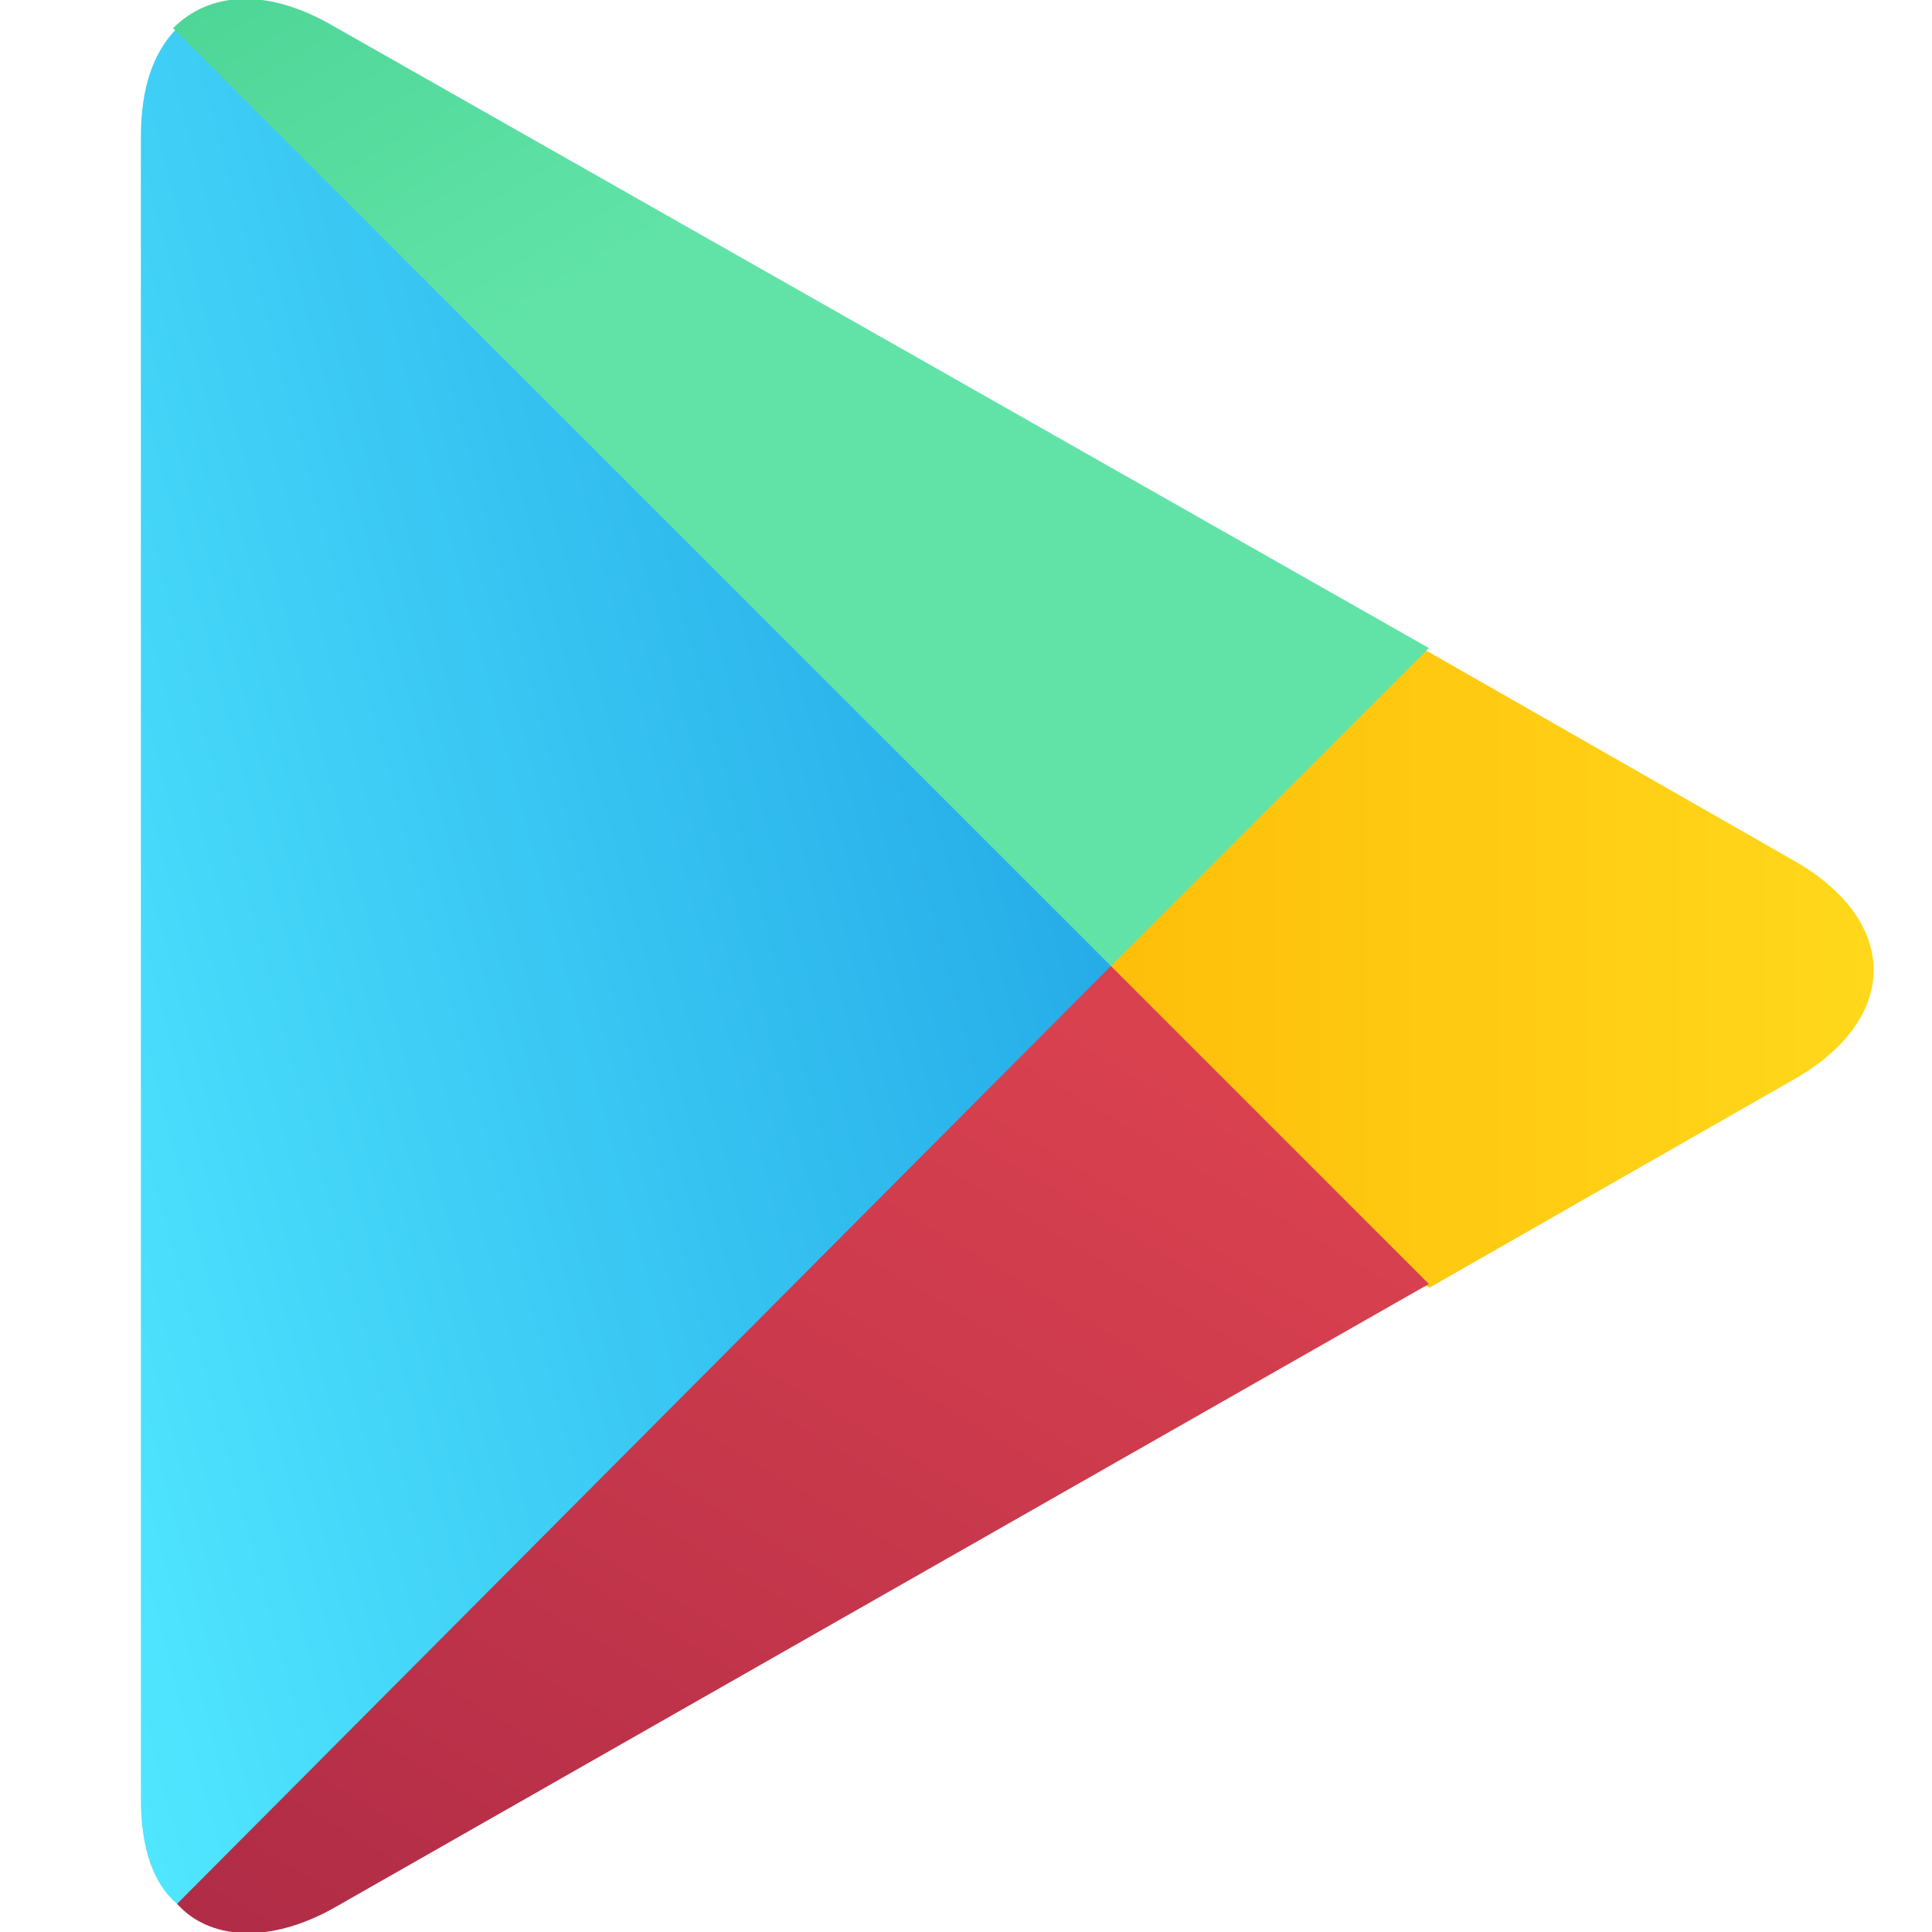
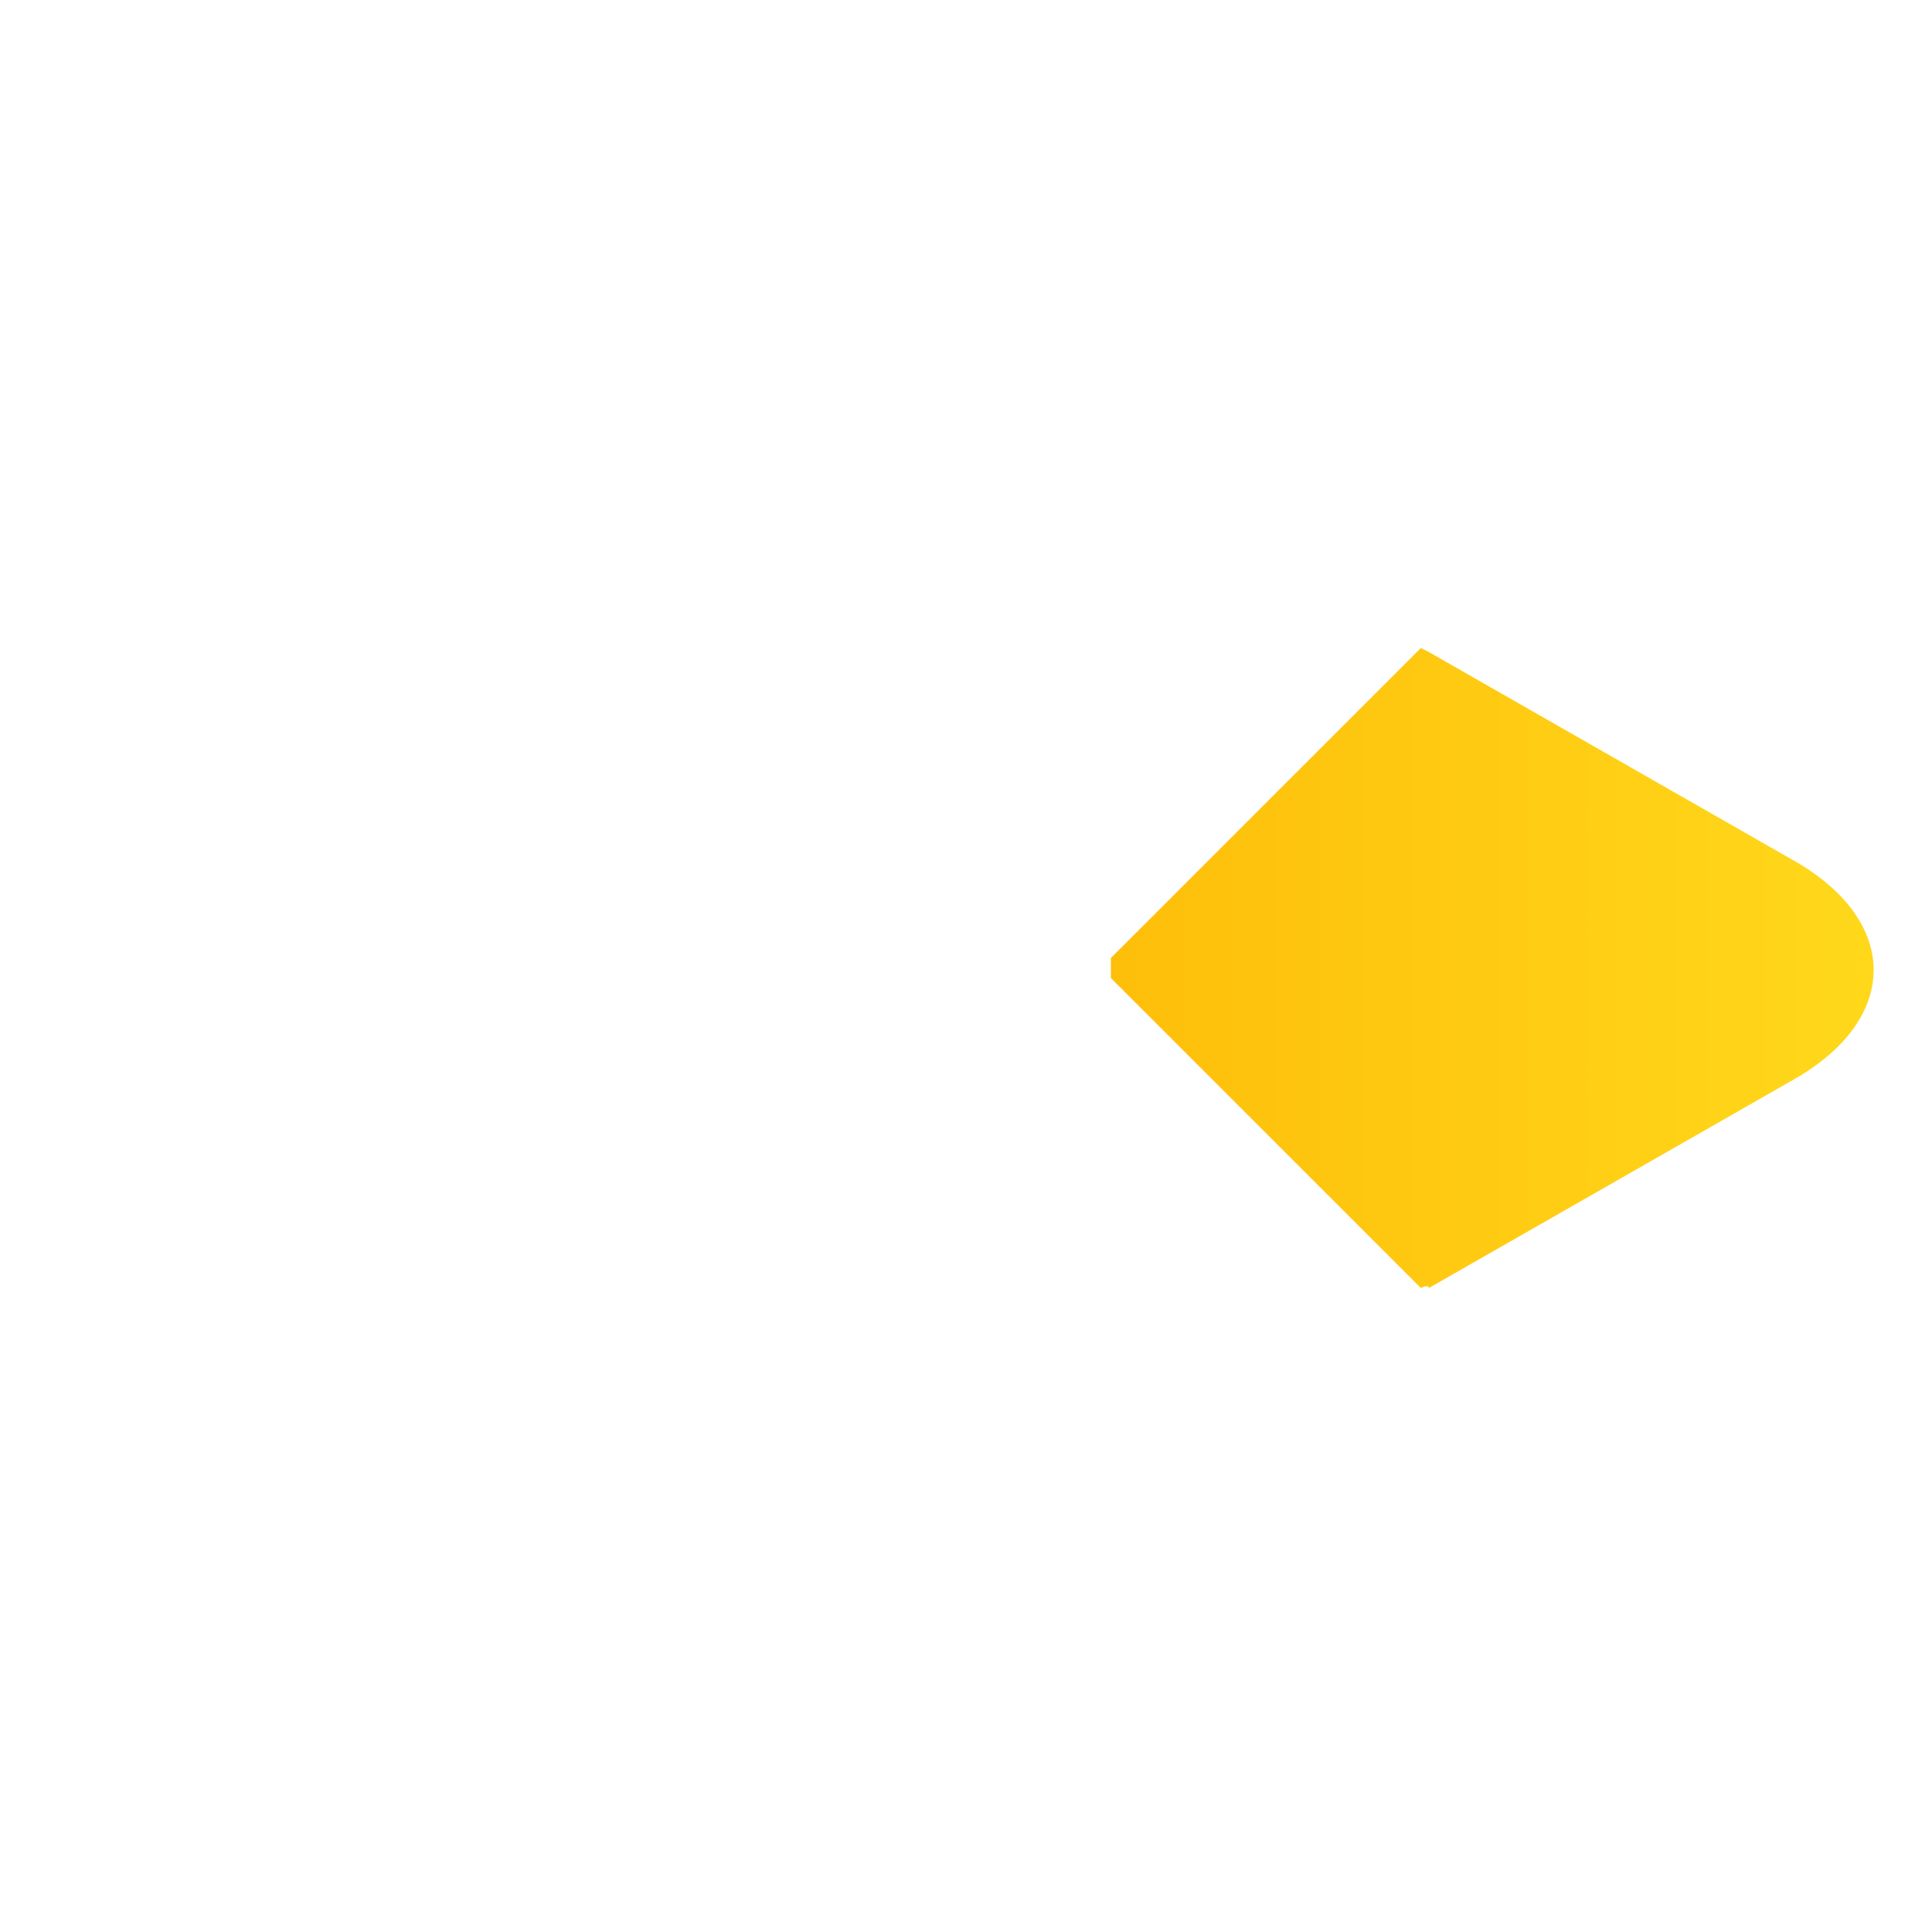
<svg xmlns="http://www.w3.org/2000/svg" version="1.1" id="レイヤー_1" x="0px" y="0px" viewBox="0 0 48 48" style="enable-background:new 0 0 48 48;" xml:space="preserve">
  <style type="text/css">
	.st0{fill-rule:evenodd;clip-rule:evenodd;fill:url(#SVGID_1_);}
	.st1{fill-rule:evenodd;clip-rule:evenodd;fill:url(#SVGID_00000180343755070214009570000007585362447509050037_);}
	.st2{fill-rule:evenodd;clip-rule:evenodd;fill:url(#SVGID_00000042715700620229920350000010965002197907131572_);}
	.st3{fill-rule:evenodd;clip-rule:evenodd;fill:url(#SVGID_00000166651551522472653960000005854479067841138816_);}
</style>
  <linearGradient id="SVGID_1_" gradientUnits="userSpaceOnUse" x1="1519.617" y1="1193.445" x2="1515.993" y2="1191.573" gradientTransform="matrix(11.64 0 0 -22.55 -17646.92 26899.238)">
    <stop offset="0" style="stop-color:#047ED6" />
    <stop offset="1" style="stop-color:#50E6FF" />
  </linearGradient>
-   <path class="st0" d="M4.4,0.7C3.8,1.3,3.5,2.2,3.5,3.4v41.3c0,1.2,0.3,2.1,0.9,2.6l0.1,0.1l23.1-23.1v-0.5L4.5,0.6L4.4,0.7z" />
  <linearGradient id="SVGID_00000015345252036199244300000007348142076371383996_" gradientUnits="userSpaceOnUse" x1="1480.935" y1="1183.876" x2="1478.106" y2="1183.876" gradientTransform="matrix(9.145 0 0 -7.7 -13495.113 9139.838)">
    <stop offset="0" style="stop-color:#FFDA1C" />
    <stop offset="1" style="stop-color:#FEB705" />
  </linearGradient>
  <path style="fill-rule:evenodd;clip-rule:evenodd;fill:url(#SVGID_00000015345252036199244300000007348142076371383996_);" d="  M35.3,32l-7.7-7.7v-0.5l7.7-7.7l0.2,0.1l9.1,5.2c2.6,1.5,2.6,3.9,0,5.4l-9.1,5.2C35.5,31.9,35.3,32,35.3,32z" />
  <linearGradient id="SVGID_00000155868728521990825830000008218925766201778586_" gradientUnits="userSpaceOnUse" x1="1550.364" y1="1188.045" x2="1547.536" y2="1184.377" gradientTransform="matrix(15.02 0 0 -11.578 -23255.244 13782.876)">
    <stop offset="0" style="stop-color:#D9414F" />
    <stop offset="1" style="stop-color:#8C193F" />
  </linearGradient>
-   <path style="fill-rule:evenodd;clip-rule:evenodd;fill:url(#SVGID_00000155868728521990825830000008218925766201778586_);" d="  M35.5,31.9L27.6,24L4.4,47.3c0.8,0.9,2.3,1,3.9,0.1L35.5,31.9" />
  <linearGradient id="SVGID_00000160887387468393090860000014461539375844494477_" gradientUnits="userSpaceOnUse" x1="1548.186" y1="1190.606" x2="1549.448" y2="1188.967" gradientTransform="matrix(15.02 0 0 -11.572 -23255.244 13764.098)">
    <stop offset="0" style="stop-color:#33C481" />
    <stop offset="1" style="stop-color:#61E3A7" />
  </linearGradient>
-   <path style="fill-rule:evenodd;clip-rule:evenodd;fill:url(#SVGID_00000160887387468393090860000014461539375844494477_);" d="  M35.5,16.1L8.2,0.6c-1.6-0.9-3-0.8-3.9,0.1L27.6,24L35.5,16.1z" />
</svg>